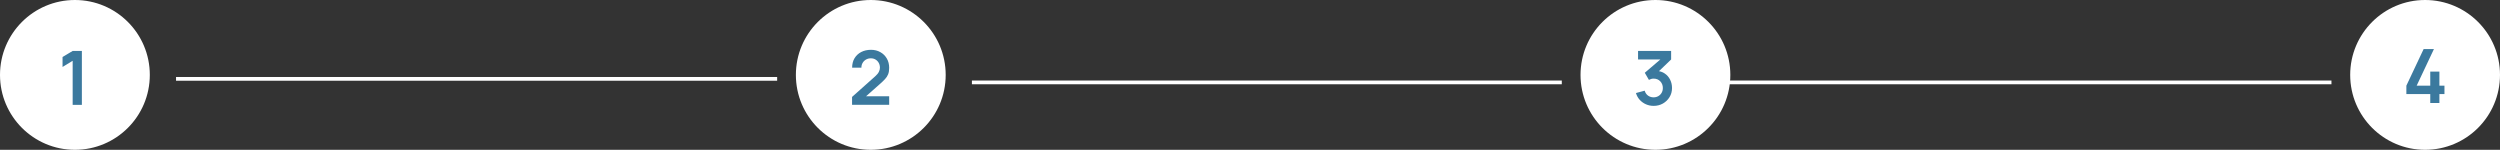
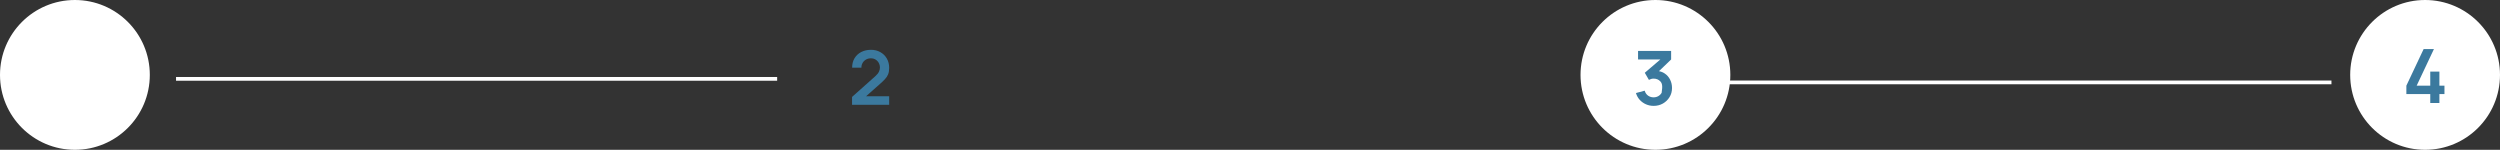
<svg xmlns="http://www.w3.org/2000/svg" width="100%" height="80" viewBox="0 0 1335 80" fill="none" preserveAspectRatio="xMidYMid meet">
  <rect x="0" y="0" width="1335" height="80" fill="#333333" stroke="none" />
  <circle cx="40" cy="40" r="40" fill="white" />
-   <circle cx="465" cy="40" r="40" fill="white" />
  <circle cx="884" cy="40" r="40" fill="white" />
  <circle cx="1295" cy="40" r="40" fill="white" />
  <line x1="94" y1="42.113" x2="415" y2="42.113" stroke="white" stroke-width="2" />
  <line x1="899" y1="44" x2="1245" y2="44" stroke="white" stroke-width="2" />
-   <line x1="519" y1="44" x2="834" y2="44" stroke="white" stroke-width="2" />
-   <path d="M38.8 56V32.46L33.4 35.76V30.44L38.8 27.2H43.72V56H38.8Z" fill="#3B799E" />
  <path d="M455 55.96V51.76L467.32 40.78C468.28 39.927 468.947 39.12 469.32 38.36C469.693 37.6 469.88 36.867 469.88 36.16C469.88 35.2 469.673 34.347 469.26 33.6C468.847 32.84 468.273 32.24 467.54 31.8C466.82 31.36 465.987 31.14 465.04 31.14C464.04 31.14 463.153 31.373 462.38 31.84C461.62 32.293 461.027 32.9 460.6 33.66C460.173 34.42 459.973 35.24 460 36.12H455.04C455.04 34.2 455.467 32.527 456.32 31.1C457.187 29.673 458.373 28.567 459.88 27.78C461.4 26.993 463.153 26.6 465.14 26.6C466.98 26.6 468.633 27.013 470.1 27.84C471.567 28.653 472.72 29.787 473.56 31.24C474.4 32.68 474.82 34.34 474.82 36.22C474.82 37.593 474.633 38.747 474.26 39.68C473.887 40.613 473.327 41.473 472.58 42.26C471.847 43.047 470.933 43.92 469.84 44.88L461.1 52.62L460.66 51.42H474.82V55.96H455Z" fill="#3B799E" />
-   <path d="M883.04 56.54C881.6 56.54 880.24 56.26 878.96 55.7C877.68 55.14 876.567 54.347 875.62 53.32C874.687 52.293 874.013 51.08 873.6 49.68L878.26 48.42C878.593 49.567 879.2 50.453 880.08 51.08C880.973 51.693 881.953 51.993 883.02 51.98C883.967 51.98 884.813 51.76 885.56 51.32C886.307 50.88 886.893 50.287 887.32 49.54C887.747 48.78 887.96 47.933 887.96 47C887.96 45.573 887.5 44.38 886.58 43.42C885.66 42.46 884.473 41.98 883.02 41.98C882.58 41.98 882.147 42.04 881.72 42.16C881.307 42.28 880.907 42.447 880.52 42.66L878.32 38.86L888 30.58L888.42 31.74H874.72V27.2H892.38V31.76L884.6 39.24L884.56 37.82C886.307 37.94 887.793 38.427 889.02 39.28C890.26 40.133 891.207 41.233 891.86 42.58C892.527 43.927 892.86 45.4 892.86 47C892.86 48.813 892.413 50.44 891.52 51.88C890.64 53.32 889.453 54.46 887.96 55.3C886.48 56.127 884.84 56.54 883.04 56.54Z" fill="#3B799E" />
+   <path d="M883.04 56.54C881.6 56.54 880.24 56.26 878.96 55.7C877.68 55.14 876.567 54.347 875.62 53.32C874.687 52.293 874.013 51.08 873.6 49.68L878.26 48.42C878.593 49.567 879.2 50.453 880.08 51.08C880.973 51.693 881.953 51.993 883.02 51.98C883.967 51.98 884.813 51.76 885.56 51.32C886.307 50.88 886.893 50.287 887.32 49.54C887.96 45.573 887.5 44.38 886.58 43.42C885.66 42.46 884.473 41.98 883.02 41.98C882.58 41.98 882.147 42.04 881.72 42.16C881.307 42.28 880.907 42.447 880.52 42.66L878.32 38.86L888 30.58L888.42 31.74H874.72V27.2H892.38V31.76L884.6 39.24L884.56 37.82C886.307 37.94 887.793 38.427 889.02 39.28C890.26 40.133 891.207 41.233 891.86 42.58C892.527 43.927 892.86 45.4 892.86 47C892.86 48.813 892.413 50.44 891.52 51.88C890.64 53.32 889.453 54.46 887.96 55.3C886.48 56.127 884.84 56.54 883.04 56.54Z" fill="#3B799E" />
  <path d="M1297.76 55V50.24H1285V45.74L1294.22 26.2H1299.72L1290.5 45.74H1297.76V38.24H1302.64V45.74H1305.34V50.24H1302.64V55H1297.76Z" fill="#3B799E" />
</svg>